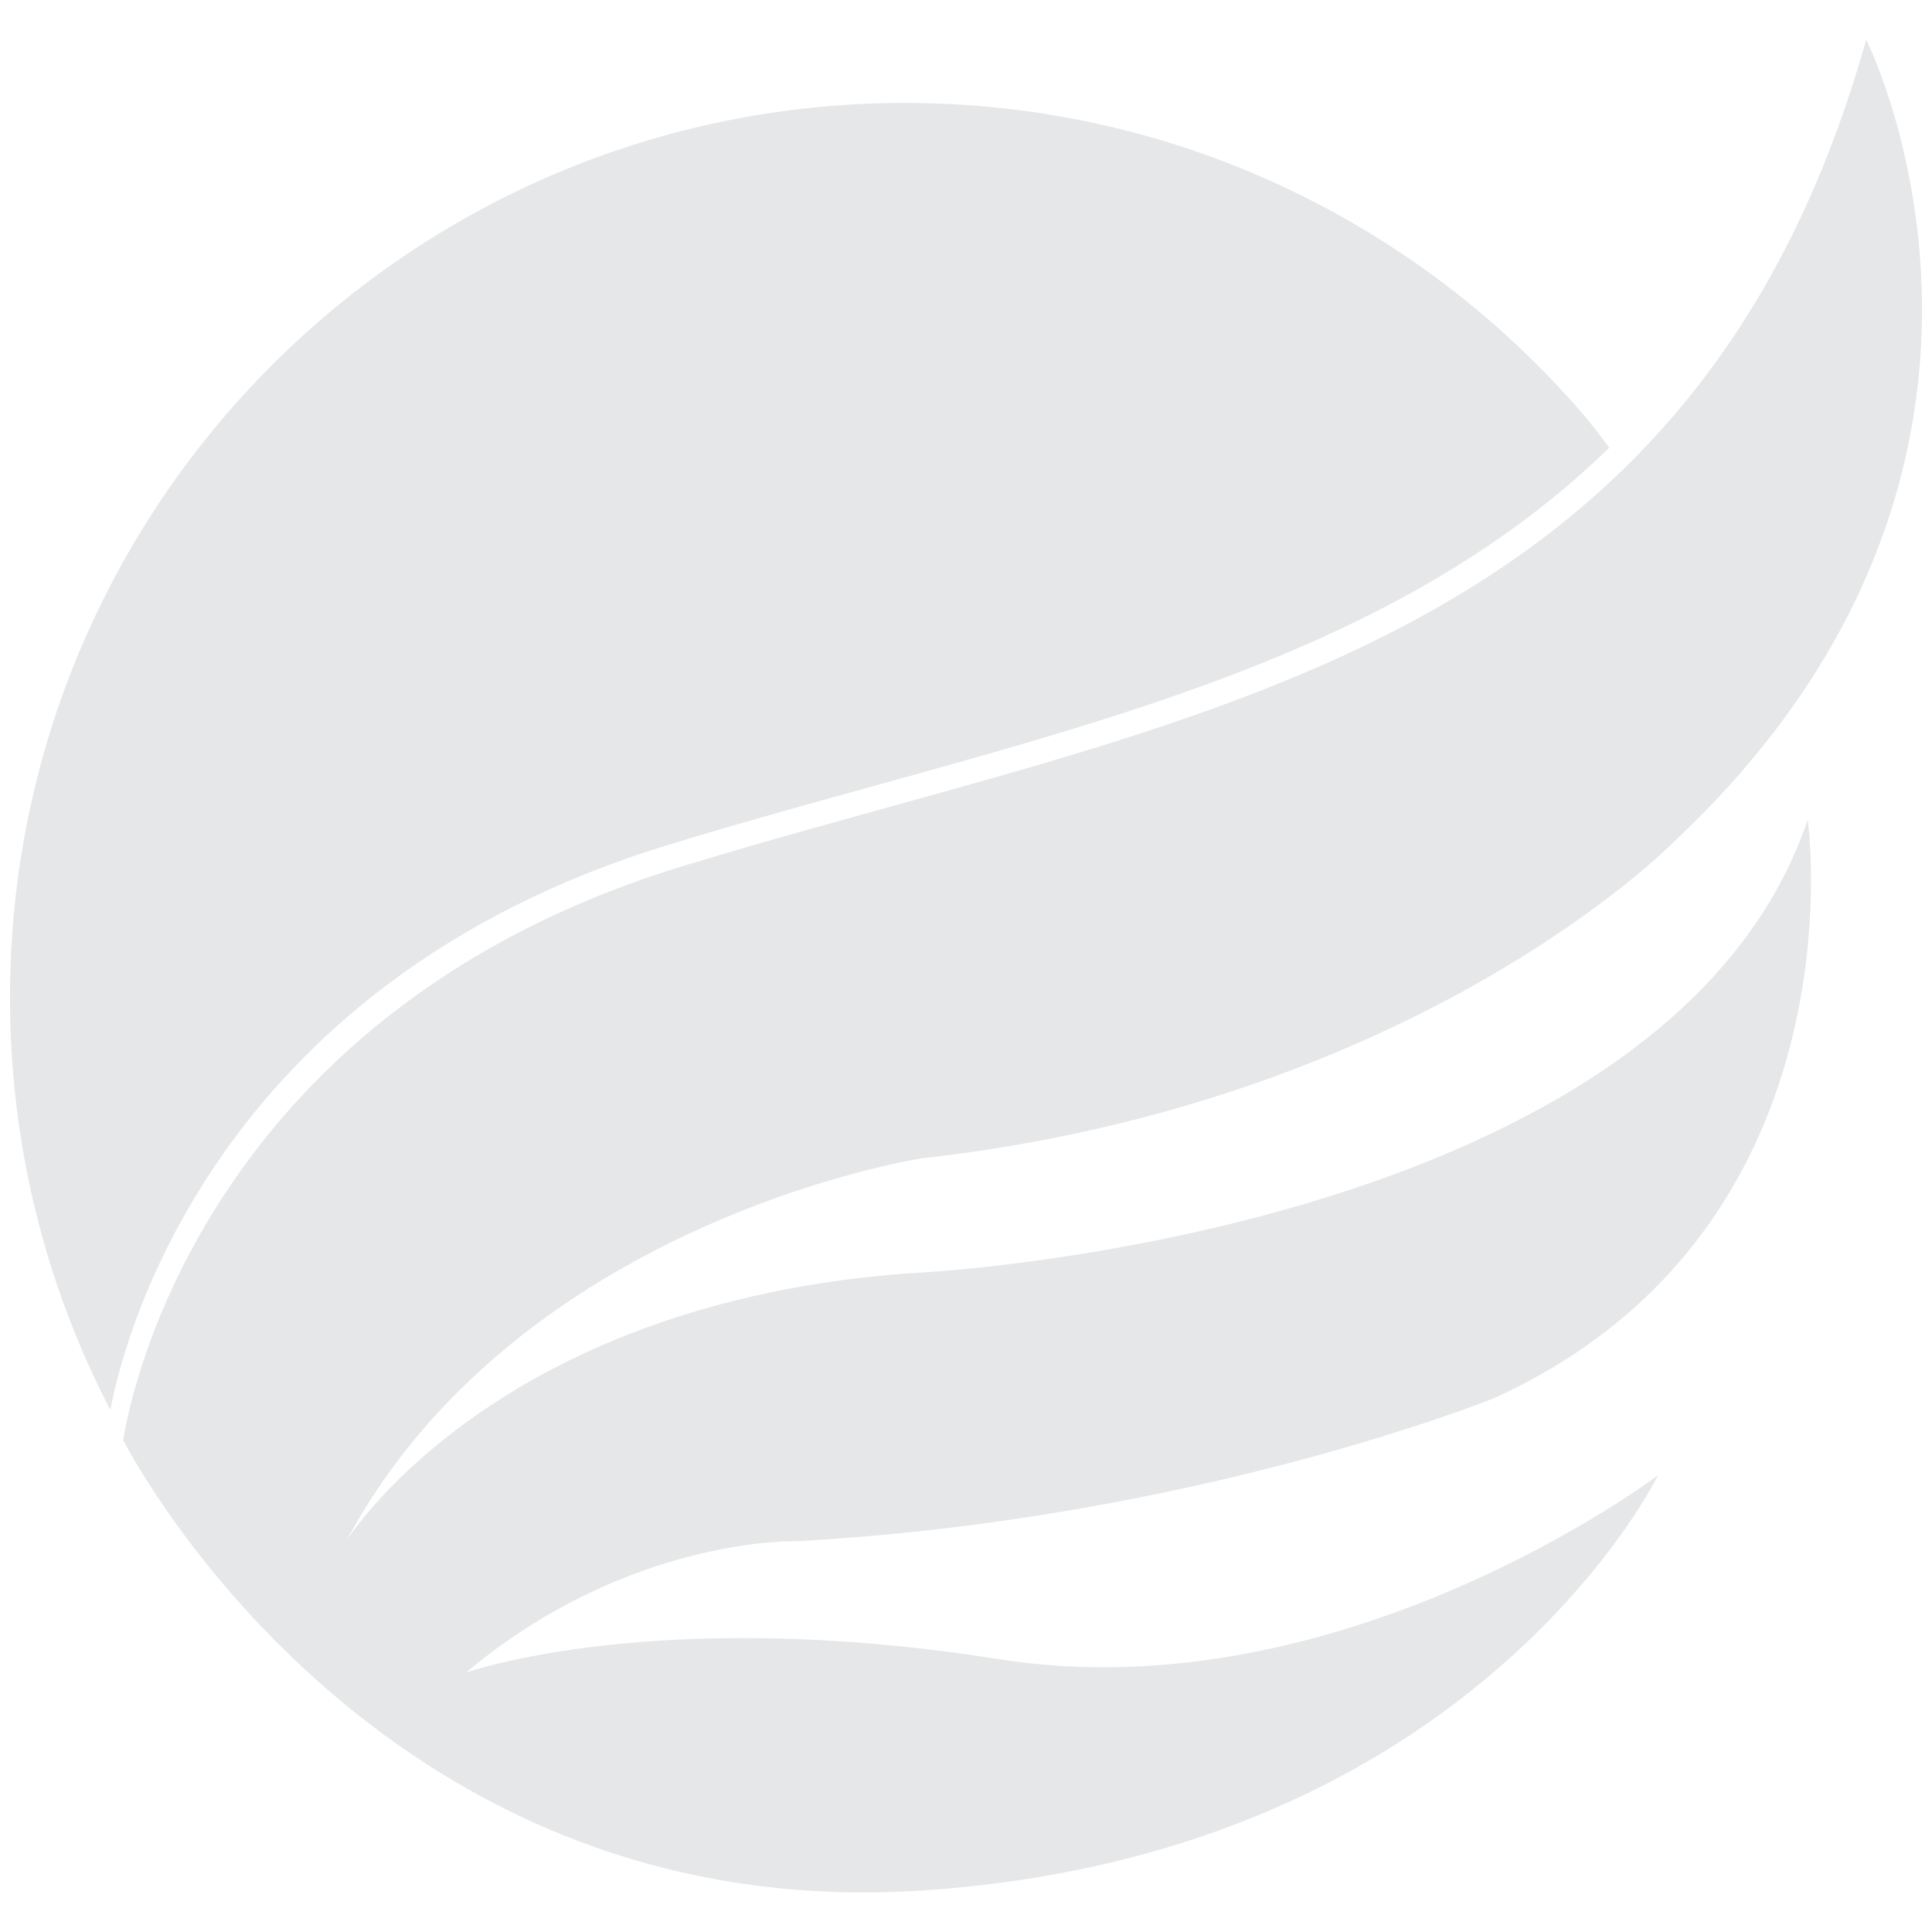
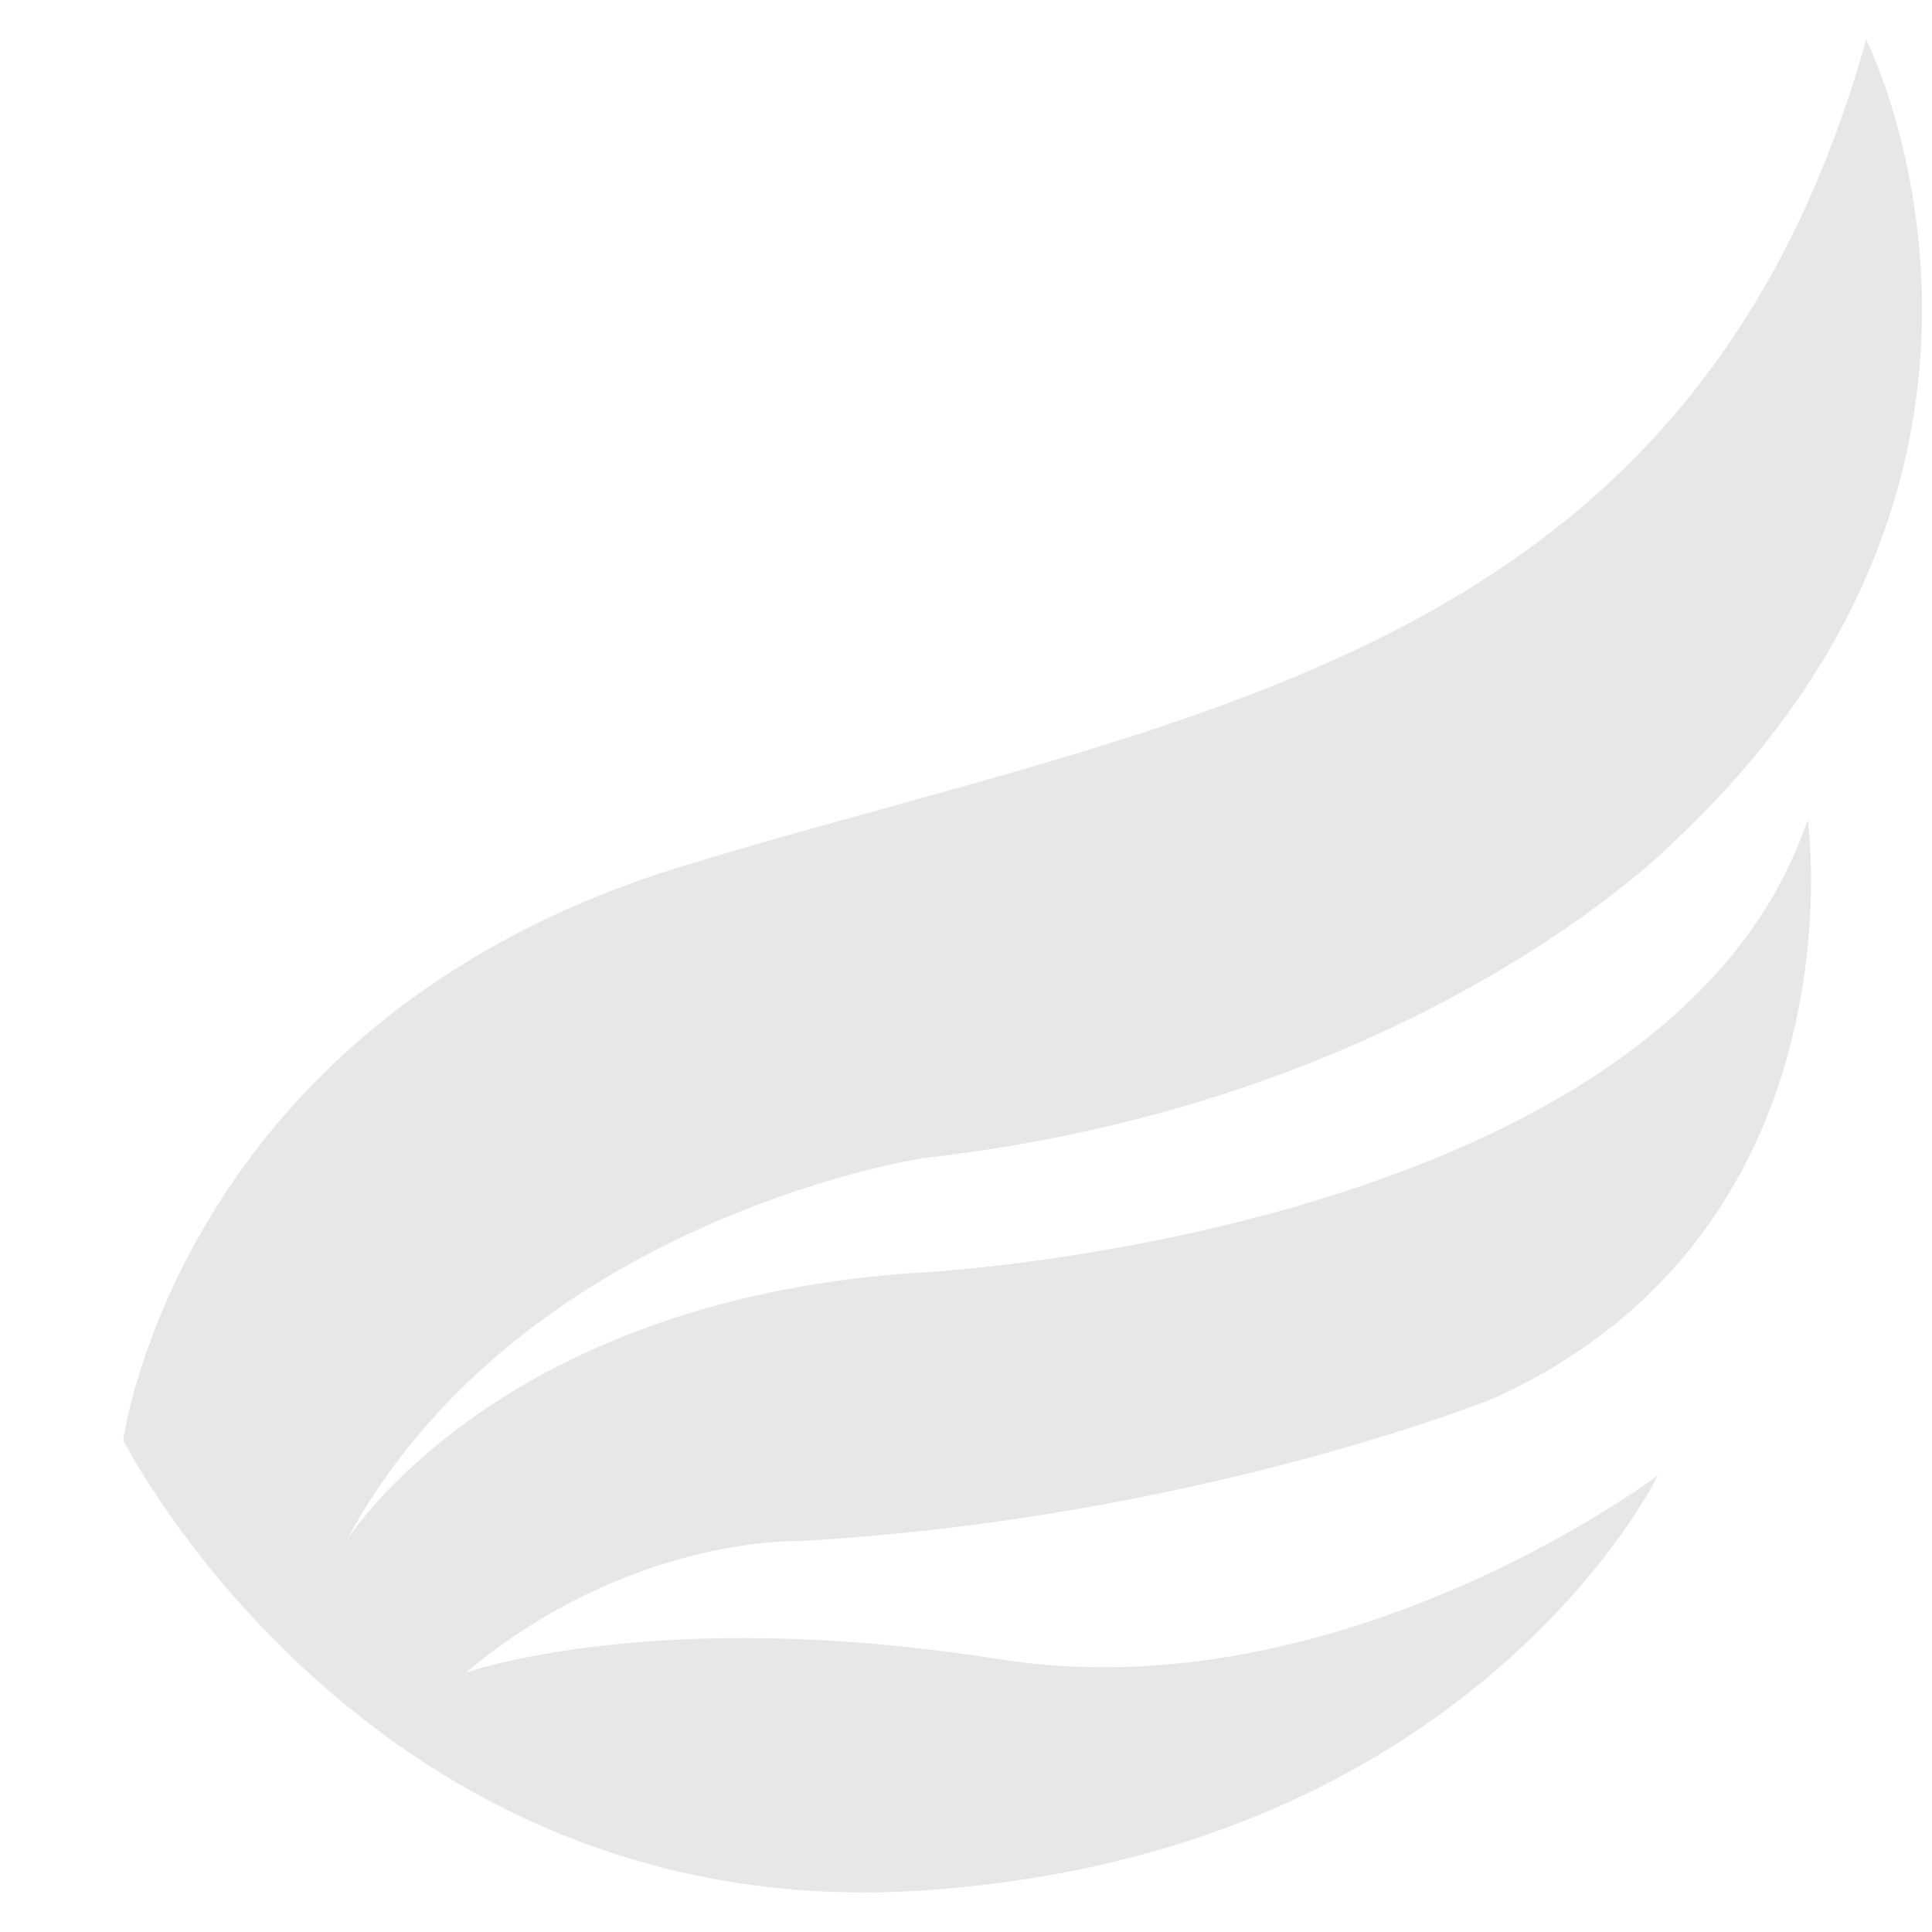
<svg xmlns="http://www.w3.org/2000/svg" id="Layer_1" viewBox="0 0 375 375">
  <defs>
    <style>      .st0 {        fill: #e6e7e8;      }    </style>
  </defs>
  <path class="st0" d="M350.87,159.01s2.47,17.4-2.28,39.28c-5.4,24.87-20.14,55.53-58.47,73.04,0,0-57.78,23.5-135.11,27.8,0,0-32.81-1.13-64.58,25.53,0,0,36.83-13.17,103.51-2.61,66.32,10.5,127.19-35.18,127.86-35.68-.01.03-.08.17-.21.42-1.94,3.75-17.43,32.01-54.37,54.05-21.58,12.87-50.48,23.62-88.27,26.11-2.59.17-5.15.28-7.66.33-101.84,2.23-147.37-87.73-147.37-87.73,0,0,0-.05.02-.14.55-3.77,13.08-82.16,108.67-111.32,68.06-20.76,135.99-31.71,182.51-77.04,20.43-19.91,36.74-46.45,47.11-83.36,0,0,34.83,69.18-20.41,137.57-4.94,6.12-10.61,12.24-17.09,18.3,0,0-49.35,50.49-145.79,61.27,0,0-9.67,1.47-23.66,6.09-.31.1-.62.21-.94.31-.31.1-.63.21-.95.32,0,0,0,0-.01,0-.54.18-1.09.37-1.64.57-.16.06-.34.12-.51.18-.58.21-1.17.42-1.76.63-.68.25-1.36.5-2.04.76-.68.26-1.36.52-2.05.79-2.09.81-4.23,1.69-6.41,2.63-.43.19-.87.38-1.31.57-.44.19-.88.39-1.32.59-.52.23-1.03.47-1.56.71-.52.24-1.04.48-1.57.73-.19.09-.37.17-.56.26-.34.16-.69.32-1.03.49-.52.26-1.05.51-1.58.77-2.67,1.32-5.37,2.74-8.09,4.26-.78.43-1.55.87-2.33,1.32-6.98,4.05-14.03,8.8-20.81,14.36-.21.16-.41.33-.61.51-1.68,1.39-3.35,2.84-4.99,4.34-.6.55-1.2,1.11-1.8,1.68-.27.25-.53.5-.8.76-.58.56-1.16,1.12-1.74,1.7-7.47,7.45-14.33,16.07-20.04,26.03-.28.47-.55.95-.81,1.44-.27.48-.53.96-.79,1.45,0-.01.02-.03.04-.06.04-.07.1-.15.17-.26.02-.04.05-.08.08-.12.03-.04.06-.09.1-.14.06-.09.13-.19.2-.3t0,0c.08-.11.15-.22.25-.35.04-.07.1-.14.15-.22.14-.2.3-.43.48-.66.25-.34.53-.72.86-1.12.08-.1.15-.2.24-.3,1.75-2.23,4.43-5.36,8.14-8.95.17-.16.34-.33.52-.5.35-.34.71-.67,1.07-1.01.18-.17.37-.34.56-.51,2.06-1.89,4.39-3.89,7.01-5.93.24-.19.48-.37.72-.56.24-.19.48-.38.73-.56.25-.19.49-.38.74-.56.26-.19.51-.38.76-.57.26-.19.52-.38.78-.57.23-.17.47-.34.71-.51.82-.59,1.67-1.18,2.55-1.77.25-.17.5-.33.75-.5.89-.59,1.8-1.18,2.74-1.77.3-.19.6-.38.91-.57.3-.19.61-.38.92-.57.31-.19.62-.38.94-.57.31-.19.63-.38.96-.57.32-.19.64-.38.97-.56.32-.19.65-.37.98-.56.71-.4,1.42-.8,2.15-1.19.3-.16.6-.32.9-.48.37-.2.74-.39,1.11-.59.33-.17.66-.34,1-.51.72-.37,1.44-.73,2.17-1.09.37-.18.74-.36,1.11-.54.37-.18.74-.36,1.12-.53.38-.18.76-.36,1.14-.53.38-.18.77-.35,1.16-.53.39-.17.78-.35,1.17-.52.39-.17.79-.34,1.19-.52.8-.34,1.6-.68,2.43-1.01.41-.17.82-.33,1.23-.5.93-.37,1.88-.74,2.83-1.1.32-.12.65-.24.98-.36.75-.28,1.51-.56,2.29-.83,2.47-.87,5.03-1.71,7.68-2.5.31-.09.61-.18.92-.27,4.29-1.26,8.81-2.39,13.56-3.39.53-.11,1.06-.22,1.59-.33.53-.11,1.07-.21,1.61-.31,1.03-.2,2.06-.39,3.11-.57.61-.11,1.22-.21,1.83-.31.56-.09,1.12-.18,1.69-.27,2.85-.44,5.76-.84,8.77-1.17.57-.06,1.15-.13,1.72-.18,1.79-.19,3.61-.35,5.46-.5.45-.04.91-.07,1.36-.1.8-.06,1.61-.12,2.42-.16,0,0,132.92-6.77,167.94-78.22,1.52-3.11,2.86-6.34,4-9.71Z" />
-   <path class="st0" d="M312.34,86.91c-46.52,45.33-114.45,56.28-182.51,77.04-89.51,27.3-106.19,97.77-108.41,109.72C8.97,249.72,1.94,222.5,1.94,193.65,1.94,97.74,79.69,19.98,175.61,19.98c53.26,0,100.92,23.98,132.78,61.73,1.35,1.7,2.67,3.43,3.96,5.19Z" />
</svg>